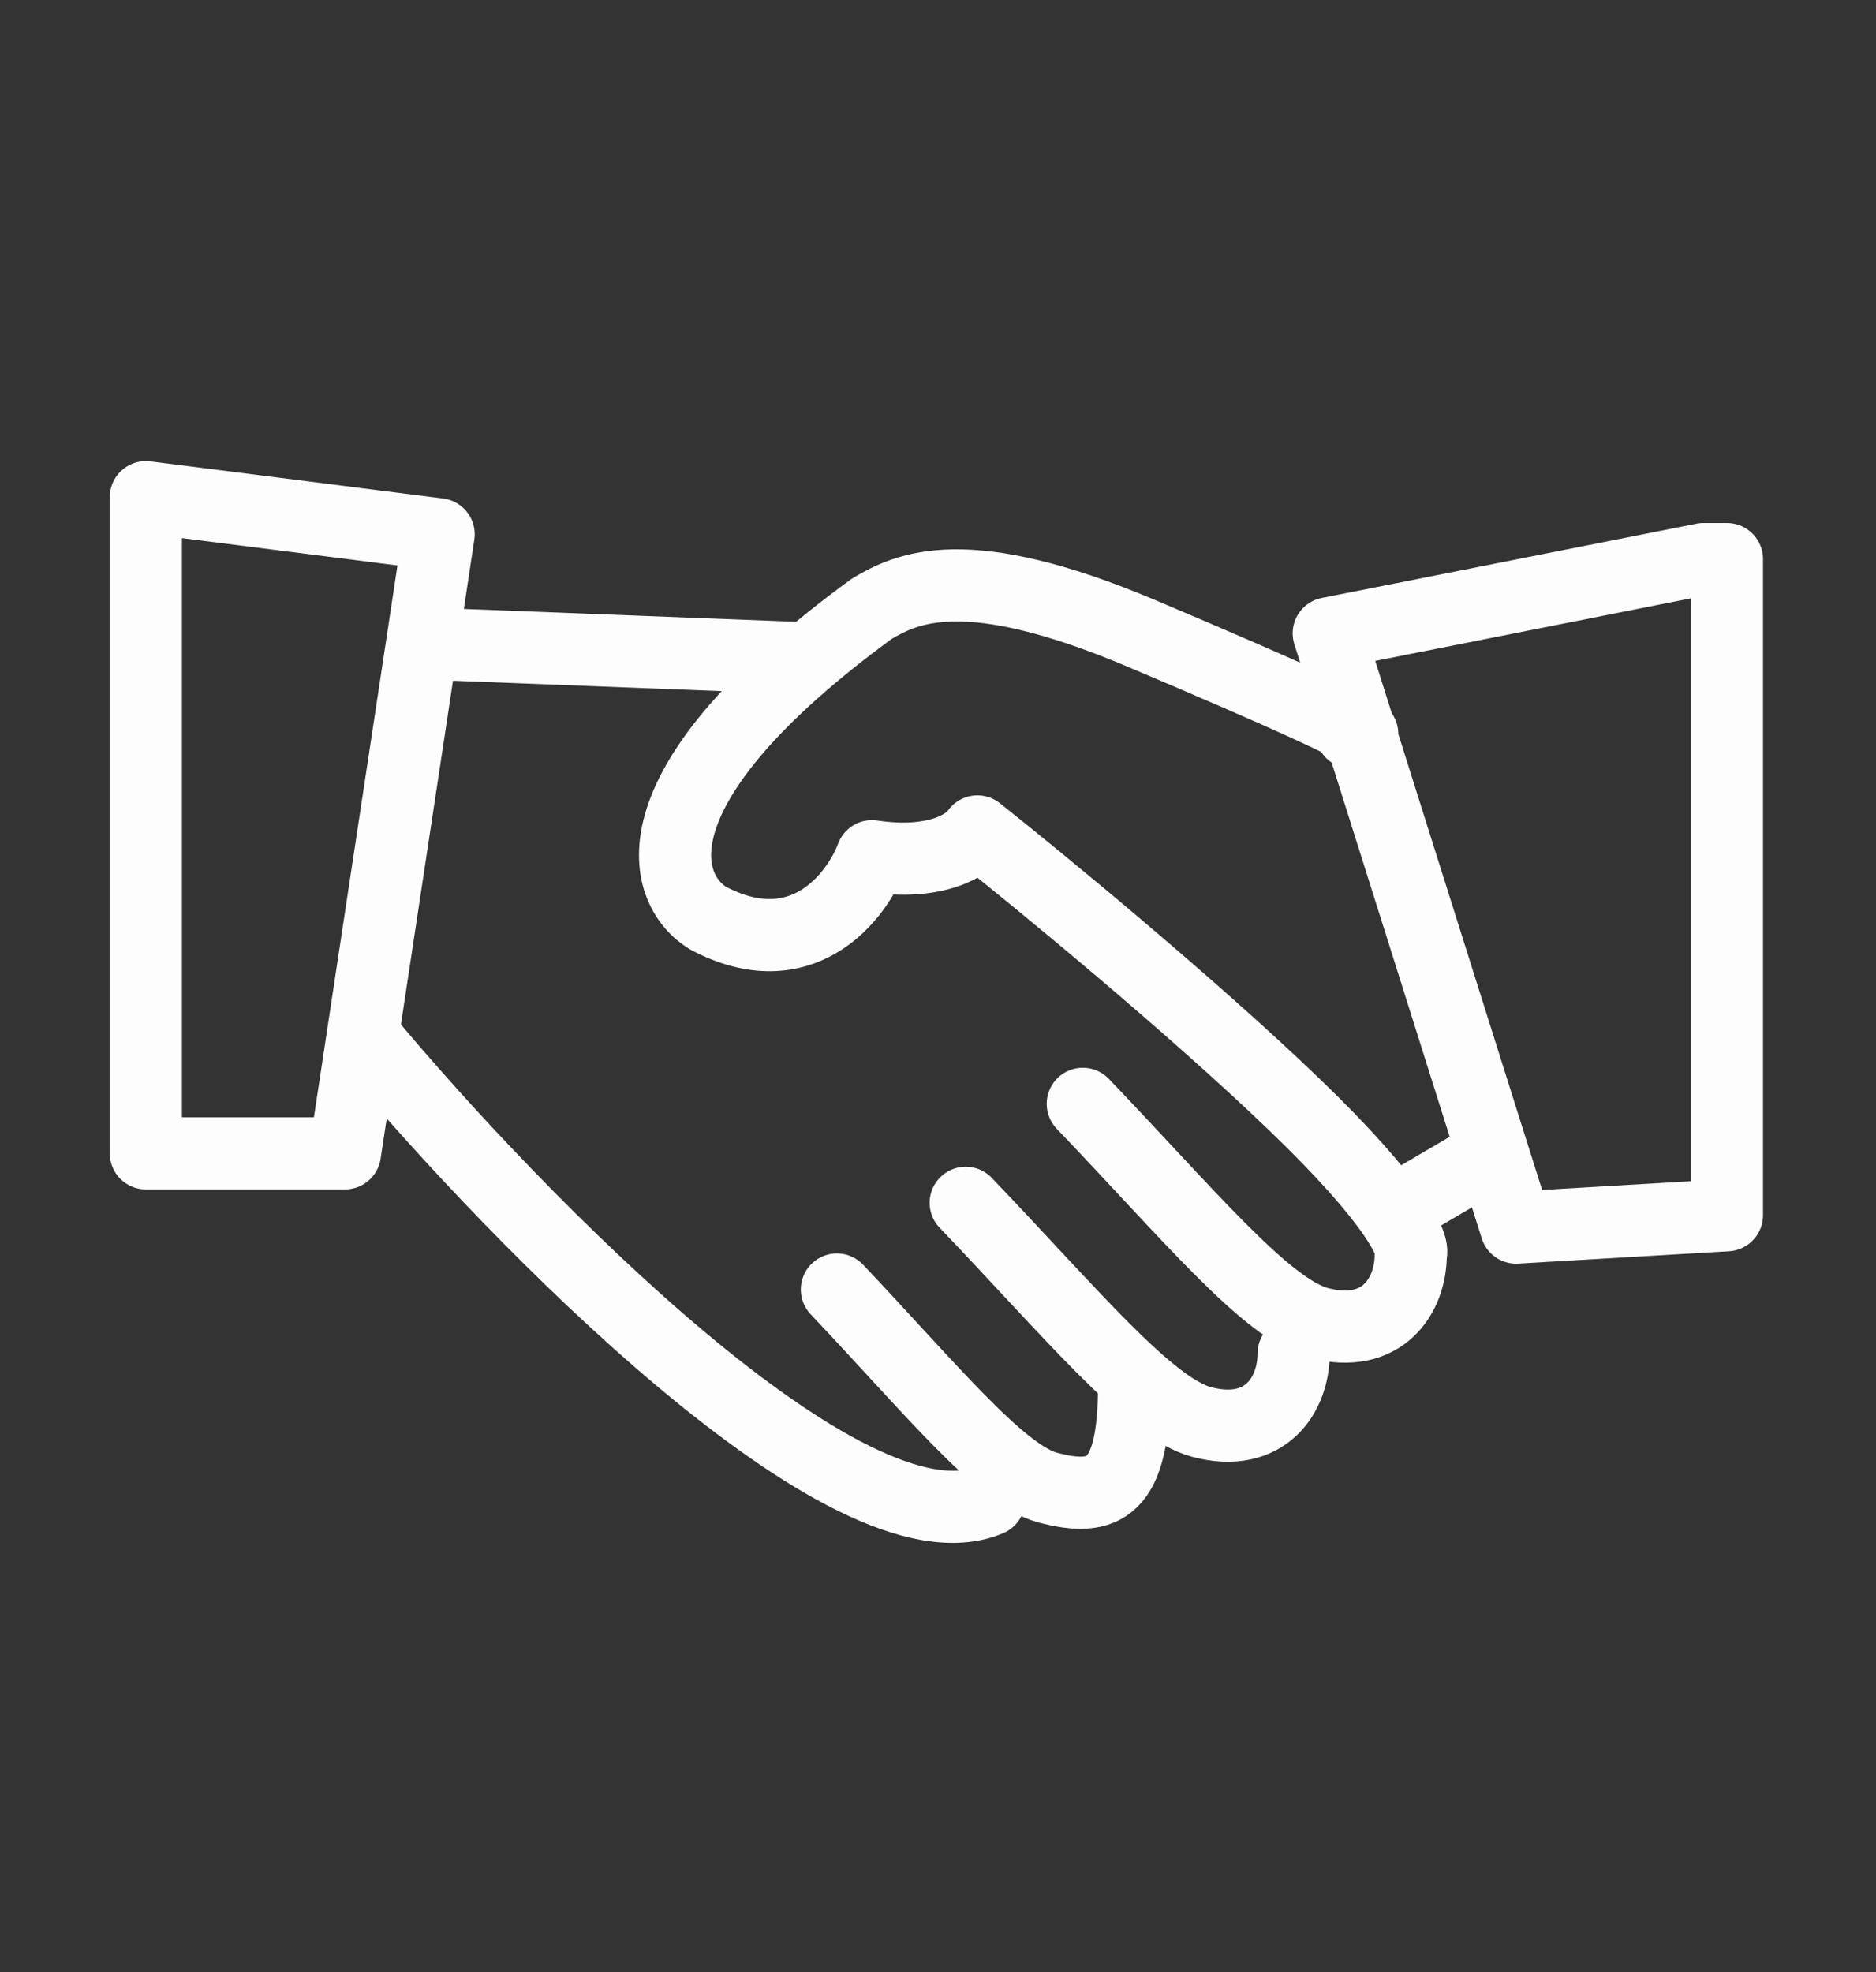
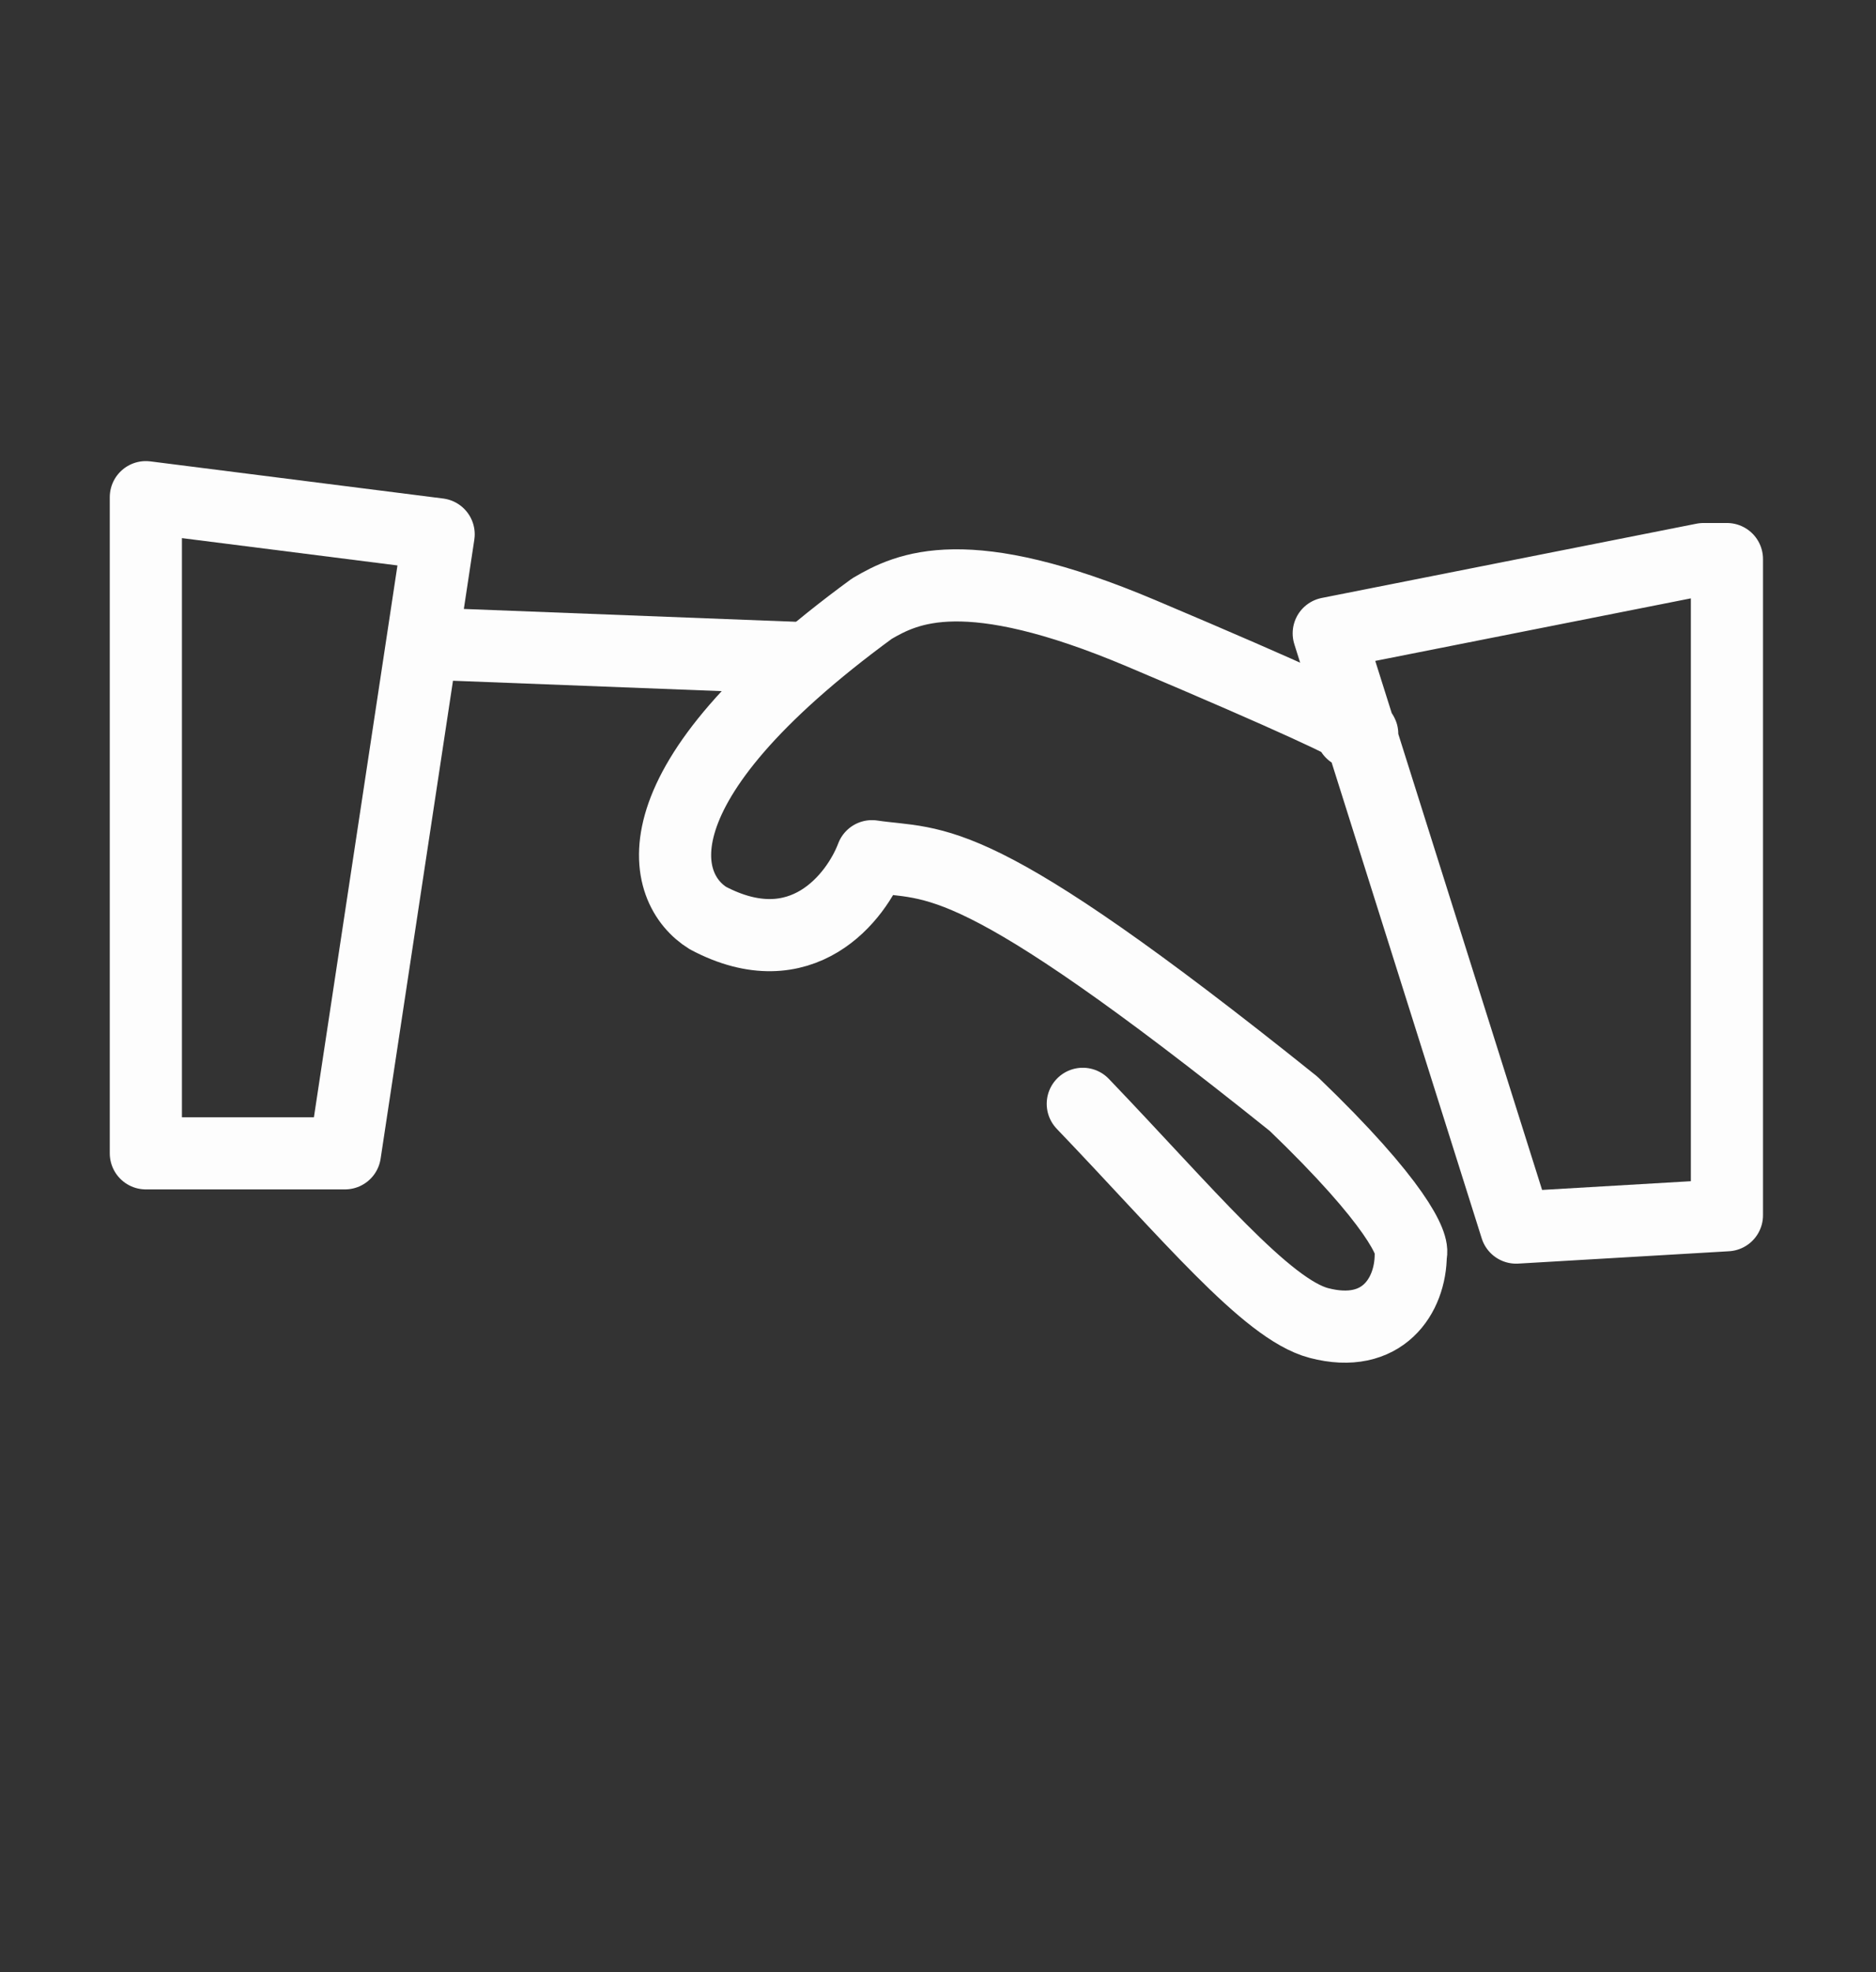
<svg xmlns="http://www.w3.org/2000/svg" width="39" height="41" viewBox="0 0 39 41" fill="none">
  <rect x="0" y="0" width="39" height="41" fill="#333333" stroke="none" />
  <path d="M16.667 13.682L8.776 13.377M8.776 13.377L7.171 23.977H3.032V10.336L9.119 11.108L8.776 13.377Z" stroke="#FDFDFD" stroke-width="1.5" stroke-linejoin="round" />
-   <path d="M7.659 21.66C10.743 25.349 17.642 32.418 20.563 31.183" stroke="#FDFDFD" stroke-width="1.5" stroke-linecap="round" stroke-linejoin="round" />
-   <path d="M17.398 26.808C19.346 28.867 20.807 30.669 21.78 30.926C22.962 31.238 23.576 30.966 23.576 28.795" stroke="#FDFDFD" stroke-width="1.5" stroke-linecap="round" stroke-linejoin="round" />
-   <path d="M20.076 25.006C22.258 27.285 23.894 29.279 24.985 29.564C26.307 29.91 26.893 28.994 26.893 28.14" stroke="#FDFDFD" stroke-width="1.5" stroke-linecap="round" stroke-linejoin="round" />
-   <path d="M22.51 22.948C24.692 25.226 26.328 27.22 27.419 27.505C28.741 27.851 29.328 26.936 29.328 26.081C29.409 25.894 29.035 25.006 26.893 22.948C24.75 20.889 21.617 18.315 20.319 17.285C20.156 17.543 19.491 18.006 18.127 17.8C17.803 18.658 16.666 20.116 14.719 19.087C13.745 18.486 13.063 16.359 18.127 12.653C18.858 12.224 20.075 11.623 23.727 13.167C30.299 15.946 27.785 15.141 28.11 15.226M35.414 11.623L27.623 13.167L31.519 25.521L35.901 25.264V11.623H35.414Z" stroke="#FDFDFD" stroke-width="1.5" stroke-linecap="round" stroke-linejoin="round" />
-   <path d="M28.841 25.263L31.033 23.977" stroke="#FDFDFD" stroke-width="1.5" stroke-linejoin="round" />
+   <path d="M22.51 22.948C24.692 25.226 26.328 27.22 27.419 27.505C28.741 27.851 29.328 26.936 29.328 26.081C29.409 25.894 29.035 25.006 26.893 22.948C20.156 17.543 19.491 18.006 18.127 17.8C17.803 18.658 16.666 20.116 14.719 19.087C13.745 18.486 13.063 16.359 18.127 12.653C18.858 12.224 20.075 11.623 23.727 13.167C30.299 15.946 27.785 15.141 28.11 15.226M35.414 11.623L27.623 13.167L31.519 25.521L35.901 25.264V11.623H35.414Z" stroke="#FDFDFD" stroke-width="1.5" stroke-linecap="round" stroke-linejoin="round" />
</svg>